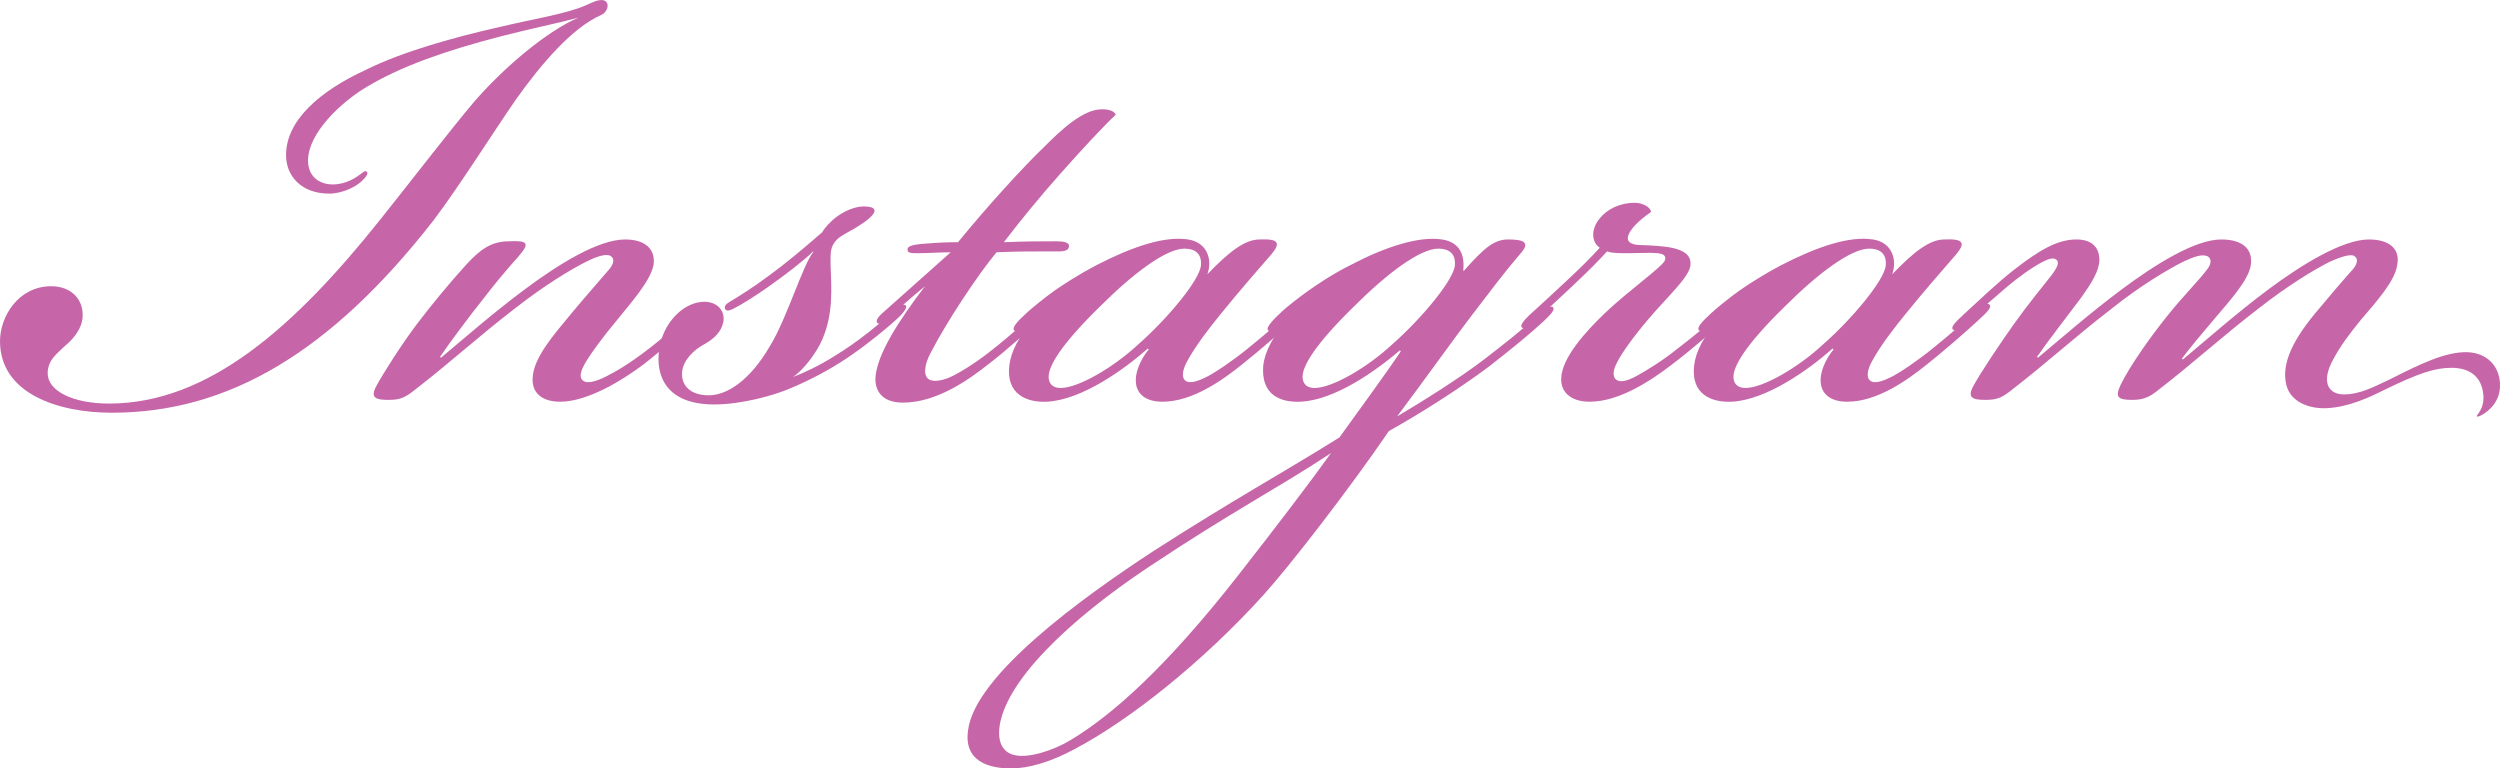
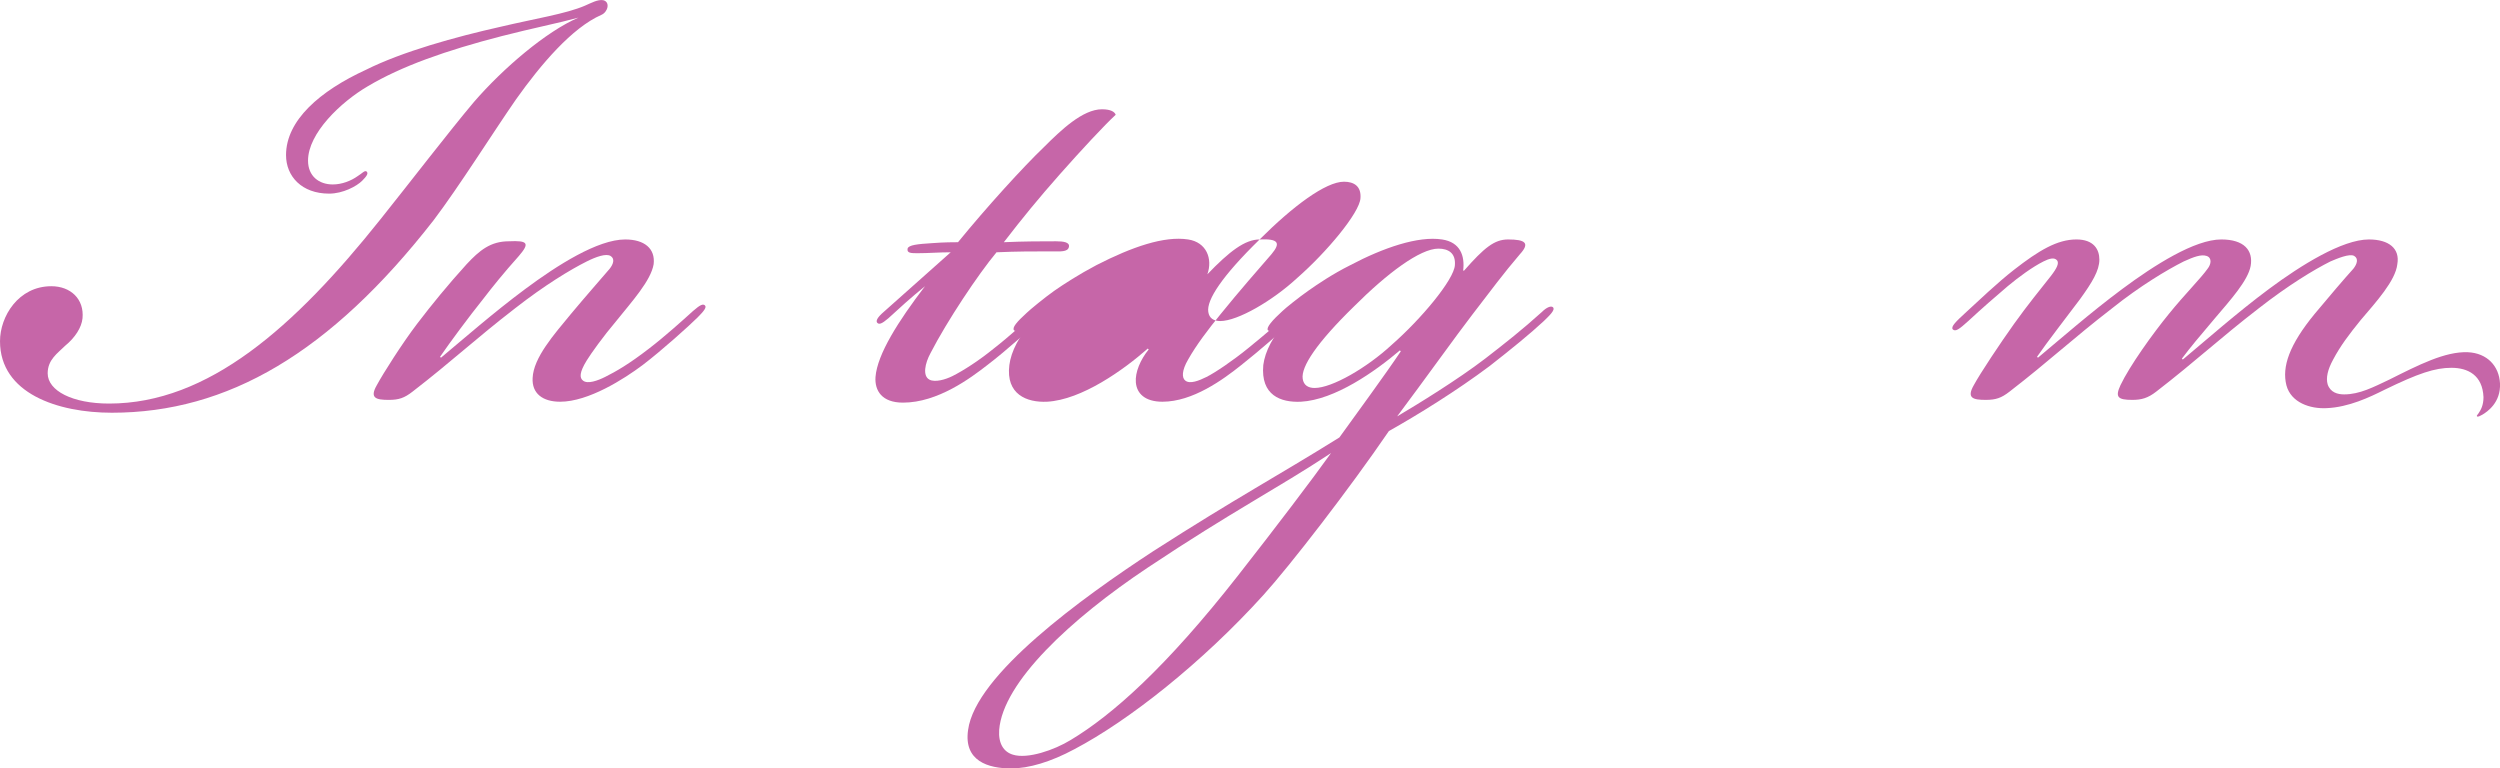
<svg xmlns="http://www.w3.org/2000/svg" id="_レイヤー_2" viewBox="0 0 272.7 83.82">
  <defs>
    <style>.cls-1{fill:#c666a8;stroke-width:0px}</style>
  </defs>
  <g id="_レイヤー_2-2">
    <path class="cls-1" d="M54.8,3.92c-6.2,1.6-11,3.3-14.7,5.5-2.9,1.7-6.5,5.1-6.5,8.1,0,1.7,1.2,2.6,2.7,2.6,1,0,2-.4,2.7-.9.5-.3.8-.7,1-.5.2.2,0,.5-.5,1-.6.6-2.1,1.4-3.6,1.4-3,0-4.7-1.9-4.7-4.2,0-3.8,3.7-7,8.7-9.3,4-2,9.8-3.6,14.7-4.7,3.8-.9,7.1-1.4,9.2-2.3.7-.3,1.4-.7,2-.6.8.2.5,1.3-.2,1.6-3.2,1.4-6.6,5.4-9.3,9.2-2.5,3.6-6.2,9.5-9,13.2-11.3,14.5-22.5,21-35.1,21-5.9,0-12.2-2.1-12.2-7.8,0-2.7,2-6,5.6-6,2.1,0,3.6,1.4,3.4,3.5-.1,1-.8,2.1-1.9,3-.8.8-1.9,1.5-1.9,3,0,1.9,2.7,3.3,6.7,3.3,10.8,0,20.2-8.3,29.6-20.1,3.2-4,7.5-9.6,10.2-12.8,3.2-3.7,7.9-7.7,11.4-9.2-2.2.6-5.2,1.2-8.3,2Z" />
    <path class="cls-1" d="M48.1,39.02c2.4-2,5.7-4.9,9.2-7.5,3.5-2.6,7.9-5.4,10.9-5.4,2.1,0,3.3,1,3.1,2.7-.3,1.8-2.4,4.1-4,6.1-1.6,1.9-2.8,3.6-3.3,4.4-.8,1.3-.8,1.9-.4,2.2.5.4,1.6,0,2.4-.4,1.2-.6,2.6-1.4,4.8-3.1,1.7-1.3,3.7-3.1,4.8-4.1.8-.7,1.1-.8,1.3-.6.2.2-.1.6-.8,1.3-.9.9-3.9,3.6-6,5.2-2,1.5-5.9,4-9,4-1.9,0-3.1-.9-3-2.6.1-2.2,2.3-4.7,4.2-7,1.5-1.8,3-3.5,4.2-4.9.4-.5.6-1.1.1-1.4s-1.6.1-2.6.6c-1.8.9-4.6,2.6-7.8,5.1-4.4,3.4-6.8,5.7-11.2,9.1-.9.7-1.5.9-2.6.9-1.4,0-2.1-.2-1.3-1.6.7-1.3,2.8-4.6,4.4-6.7,1.6-2.1,3.4-4.3,5.4-6.5,1.4-1.5,2.6-2.5,4.6-2.5,2.1-.1,2.3.2,1.1,1.6-1.7,1.9-2.9,3.4-3.9,4.7-1.6,2-3.6,4.7-4.7,6.3l.1.1Z" />
-     <path class="cls-1" d="M90.9,38.92c2.8-1.7,4.9-3.5,6.6-5,.5-.4,1-.9,1.3-.6.2.2-.2.8-1.1,1.6-1,.9-2.9,2.5-5.1,4-2.2,1.5-4.4,2.6-6.3,3.4-1.8.8-5.4,1.8-8.4,1.8-5.3,0-6.4-3.2-6-6,.4-2.9,2.7-5.3,5.1-5.2,1.4.1,2.1,1.1,1.9,2.2-.2,1-.9,1.8-2.2,2.5-.9.5-2.2,1.6-2.3,3-.1,1.6,1.1,2.5,2.9,2.5,2,0,4.5-1.6,6.7-5.4,1.8-2.9,3.6-8.9,4.7-10.2v-.1c-1,1-3.1,2.6-4.8,3.8-1.4,1-3,2-3.8,2.4-.4.2-.8.4-1,.1-.1-.3,0-.5.5-.8,1-.6,2.6-1.6,4.2-2.8,1.8-1.3,3.6-2.8,5.9-4.8.2-.4.9-1.2,1.6-1.7,1.1-.8,2.2-1.1,2.9-1.1,2.3,0,.8,1.3-.5,2.1-.9.6-1.9,1-2.4,1.5-.8.8-.7,1.6-.7,2.7.1,2.8.3,5.4-.9,8.2-.6,1.4-2,3.3-3.2,4.1,1.1-.4,2.8-1.2,4.4-2.2Z" />
    <path class="cls-1" d="M96.9,34.72c-.7.6-1,.7-1.2.5-.2-.2,0-.6.7-1.2,2.7-2.4,5.4-4.8,7.3-6.5-1.3,0-2.4.1-3.6.1-.7,0-1.2,0-1.1-.5.1-.4,1.1-.5,2.7-.6,1.3-.1,2.4-.1,2.8-.1,3.1-3.8,7.1-8.2,9.4-10.4,1.8-1.8,4.2-4.1,6.3-4.1,1,0,1.4.3,1.5.6-1.2,1.1-3.8,3.9-6.1,6.5-2.3,2.6-4.1,4.8-6.1,7.4,2.3-.1,4.1-.1,5.7-.1.8,0,1.5.1,1.4.6-.1.6-1,.5-1.8.5-2.2,0-3.8,0-6.1.1-2,2.4-5.4,7.5-7.2,11-.6,1.1-.9,2.5-.1,2.9.6.3,1.7,0,2.5-.4,1.2-.6,2.9-1.7,4.5-3,1.8-1.4,3.5-3,4.7-4,.5-.4,1.1-1,1.4-.7.2.2,0,.5-.7,1.2-1.1,1.1-4,3.7-6.1,5.3-1.8,1.4-5.4,4.1-9.2,4.1-2.3,0-3.1-1.3-3-2.8.2-2.5,2.5-6.1,5.4-9.9-1.6,1.3-2.8,2.4-4,3.5Z" />
-     <path class="cls-1" d="M137.4,26.12c2.1-.1,2.3.4,1.3,1.6-1.3,1.5-3.5,4-5.6,6.6-1.3,1.6-2.6,3.3-3.5,4.9-.7,1.2-.7,2-.3,2.3.5.4,1.5,0,2.3-.4,1-.5,2.9-1.8,4.5-3.1,2.1-1.7,3.7-3.1,4.8-4.1.6-.5,1.1-1,1.4-.7.3.3-.2.8-1.3,1.8-1.3,1.2-3.7,3.3-5.6,4.8-2,1.6-5.3,4-8.6,4-1.9,0-2.8-.9-2.9-2.1-.1-1.1.5-2.5,1.4-3.6l-.1-.1c-2.6,2.3-7.2,5.6-11,5.8-2.2.1-4.5-.8-4.1-4,.2-1.5,1-3.1,2.8-5.2l-.1-.1c-.3.3-.7.7-1.3,1.2-.4.3-.7.5-.9.3-.2-.3.3-.9,1.4-1.9.3-.3,2-1.7,3-2.4s2.7-1.8,4.6-2.8c3.9-2,7.4-3.2,10-2.8,2,.3,2.7,2.1,2.1,3.8,2.4-2.5,4.1-3.8,5.7-3.8ZM120,33.42c-4.1,4-5.8,6.6-5.6,7.9.1.7.6,1,1.3,1,1.9,0,5.7-2.2,8.4-4.7,3.2-2.8,6.8-7.1,6.9-8.7.1-1.3-.7-1.8-1.8-1.8-2,0-5.6,2.7-9.2,6.3Z" />
+     <path class="cls-1" d="M137.4,26.12c2.1-.1,2.3.4,1.3,1.6-1.3,1.5-3.5,4-5.6,6.6-1.3,1.6-2.6,3.3-3.5,4.9-.7,1.2-.7,2-.3,2.3.5.4,1.5,0,2.3-.4,1-.5,2.9-1.8,4.5-3.1,2.1-1.7,3.7-3.1,4.8-4.1.6-.5,1.1-1,1.4-.7.3.3-.2.8-1.3,1.8-1.3,1.2-3.7,3.3-5.6,4.8-2,1.6-5.3,4-8.6,4-1.9,0-2.8-.9-2.9-2.1-.1-1.1.5-2.5,1.4-3.6l-.1-.1c-2.6,2.3-7.2,5.6-11,5.8-2.2.1-4.5-.8-4.1-4,.2-1.5,1-3.1,2.8-5.2l-.1-.1c-.3.3-.7.7-1.3,1.2-.4.3-.7.5-.9.3-.2-.3.3-.9,1.4-1.9.3-.3,2-1.7,3-2.4s2.7-1.8,4.6-2.8c3.9-2,7.4-3.2,10-2.8,2,.3,2.7,2.1,2.1,3.8,2.4-2.5,4.1-3.8,5.7-3.8Zc-4.1,4-5.8,6.6-5.6,7.9.1.7.6,1,1.3,1,1.9,0,5.7-2.2,8.4-4.7,3.2-2.8,6.8-7.1,6.9-8.7.1-1.3-.7-1.8-1.8-1.8-2,0-5.6,2.7-9.2,6.3Z" />
    <path class="cls-1" d="M157.3,26.12c2,.3,2.5,1.8,2.3,3.4h.1c2.2-2.5,3.3-3.4,4.8-3.4,1.9,0,2.4.4,1.3,1.6-1.8,2.1-3.2,4-5.2,6.6-1.7,2.2-5.2,7.1-8.2,11.1,2.2-1.3,6.6-4,9.6-6.3,2.2-1.7,4.1-3.2,6.2-5.1.5-.5,1-.7,1.2-.5.3.3-.5,1-1,1.5-1.5,1.4-3.6,3.1-5.9,4.9-3.6,2.7-7.8,5.3-11,7.1-4.3,6.3-10.8,14.7-13.7,17.9-6.7,7.4-14.7,13.7-20.6,16.8-2.6,1.4-5,2.1-6.9,2.1-2.5,0-5.2-.8-4.7-4.2.8-6,12.4-14.4,20.2-19.5,9.2-5.9,13.4-8.1,20.3-12.4,1.8-2.5,5.1-7,6.7-9.4l-.1-.1c-2.7,2.3-7.1,5.4-10.8,5.6-2.2.1-4.4-.7-4.1-4,.2-1.5,1-3.1,2.8-5.2l-.1-.1c-.3.3-.7.7-1.3,1.2-.4.3-.7.5-.9.3-.2-.3.5-1.1,1.6-2.1.3-.3,1.8-1.5,2.8-2.2s2.6-1.8,4.6-2.8c3.6-1.9,7.4-3.2,10-2.8ZM125.19,61.92c-8.4,5.6-15.8,12.5-16.2,17.7-.1,1.5.5,2.4,1.5,2.7,1.6.5,4.5-.5,6.3-1.6,4.5-2.7,10.4-7.9,18.3-18,4-5.1,8.1-10.5,10.1-13.3-5.9,3.9-10.7,6.3-20,12.5ZM147.7,33.42c-4.1,4-5.8,6.6-5.6,7.9.1.7.6,1,1.3,1,1.9,0,5.7-2.2,8.4-4.7,3.2-2.8,6.8-7.1,6.9-8.7.1-1.3-.7-1.8-1.8-1.8-2,0-5.6,2.7-9.2,6.3Z" />
-     <path class="cls-1" d="M184.4,28.82c0,1.3-2.4,3.4-4.6,6-1.7,2-2.9,3.7-3.4,4.7-.5.9-.5,1.6-.1,1.9.4.3,1.1.2,2.2-.4,1.1-.6,2.9-1.7,4.5-3,2.2-1.7,3.4-2.7,4.7-3.9.7-.7,1.3-1,1.5-.8.3.3-.4.9-1.2,1.7-1.2,1.1-3.2,2.9-5.7,4.8-2.1,1.6-5.6,4-8.9,4-2.1,0-3.2-1.1-3.1-2.6.1-2.2,2.6-5,4.8-7.1,2.4-2.3,6.2-5,6.5-5.7.4-1.1-1.5-.8-4-.8-1,0-1.8,0-2.3-.2-.8.9-2.2,2.3-3.8,3.8-1.7,1.6-2.9,2.7-4,3.7-.9.8-1.3,1-1.5.8-.2-.2.1-.7,1.1-1.6,1.2-1.1,2.1-1.9,3.9-3.6,1.4-1.3,2.7-2.6,3.5-3.5-.9-.6-1-2,0-3.2.8-1,2.2-1.7,3.8-1.7.8,0,1.7.4,1.8,1-.7.5-1.1.8-1.7,1.4-1.3,1.4-1,2.1.3,2.2,2.8.1,5.7.2,5.7,2v.1Z" />
-     <path class="cls-1" d="M212.1,26.12c2.1-.1,2.3.4,1.3,1.6-1.3,1.5-3.5,4-5.6,6.6-1.3,1.6-2.6,3.3-3.5,4.9-.7,1.2-.7,2-.3,2.3.5.4,1.5,0,2.3-.4,1-.5,2.9-1.8,4.5-3.1,2.1-1.7,3.7-3.1,4.8-4.1.6-.5,1.1-1,1.4-.7.3.3-.2.8-1.3,1.8-1.3,1.2-3.7,3.3-5.6,4.8-2,1.6-5.3,4-8.6,4-1.9,0-2.8-.9-2.9-2.1-.1-1.1.5-2.5,1.4-3.6l-.1-.1c-2.6,2.3-7.2,5.6-11,5.8-2.2.1-4.5-.8-4.1-4,.2-1.5,1-3.1,2.8-5.2l-.1-.1c-.3.3-.7.7-1.3,1.2-.4.3-.7.5-.9.3-.2-.3.3-.9,1.4-1.9.3-.3,2-1.7,3-2.4s2.7-1.8,4.6-2.8c3.9-2,7.4-3.2,10-2.8,2,.3,2.7,2.1,2.1,3.8,2.4-2.5,4.1-3.8,5.7-3.8ZM194.7,33.42c-4.1,4-5.8,6.6-5.6,7.9.1.7.6,1,1.3,1,1.9,0,5.7-2.2,8.4-4.7,3.2-2.8,6.8-7.1,6.9-8.7.1-1.3-.7-1.8-1.8-1.8-2,0-5.6,2.7-9.2,6.3Z" />
    <path class="cls-1" d="M238.1,39.22c2.4-2,5.9-5.1,9.4-7.7,3.5-2.6,8-5.4,10.9-5.4,2.2,0,3.4,1,3.1,2.7-.2,1.8-2.3,4.1-4,6.1-1.3,1.6-2.2,2.8-3,4.3-.6,1.1-.8,2-.6,2.7.3.9,1.1,1.1,1.8,1.1,1.7,0,3.2-.8,4.9-1.6,3.2-1.6,6.1-3.1,8.6-3,2.1.1,3.4,1.5,3.5,3.4.1,2.1-1.4,3.1-1.9,3.4-.2.1-.5.3-.6.2s.1-.2.2-.4c.2-.3.5-.8.5-1.7-.1-2.4-1.7-3.2-3.5-3.2s-3.6.6-7.3,2.4c-1.6.8-3.9,1.9-6.3,2-1.8.1-3.9-.6-4.4-2.5-.5-2,.3-4.4,3.1-7.8,1.5-1.8,3.2-3.8,4.2-4.9.4-.5.6-1.1.1-1.4s-1.9.3-2.6.6c-1.8.9-4.6,2.6-7.8,5.1-4.4,3.4-6.8,5.7-11.2,9.1-.9.7-1.6.9-2.6.9-1.6,0-1.9-.3-1.3-1.6,1-2.1,3.5-5.6,5.3-7.8,1.7-2.1,3.5-3.9,4.2-4.9.4-.5.5-1.2-.1-1.4s-1.4.1-2.5.6c-1.8.9-4.8,2.7-7.8,5.1-4.4,3.4-6.8,5.7-11.2,9.1-.9.7-1.5.9-2.6.9-1.4,0-2.1-.2-1.3-1.6.7-1.3,2.9-4.6,4.4-6.7,1.5-2.1,2.9-3.8,4-5.2.7-.9.9-1.4.7-1.7-.3-.4-.9-.2-1.5.1-1.2.6-2.7,1.7-3.9,2.7-1.3,1.1-2.9,2.5-4.3,3.8-1,.9-1.4,1.2-1.7.9-.2-.3.3-.8,1.5-1.9,1.2-1.1,3.4-3.2,5.2-4.6,2.7-2.1,4.7-3.3,6.8-3.3,1.9,0,2.5,1.1,2.5,2.2,0,1.2-.8,2.5-2.1,4.3-1.5,2-3.6,4.7-4.7,6.3l.1.1c2.4-2,5.7-4.9,9.2-7.5,3.5-2.6,7.9-5.4,10.8-5.4,2.5,0,3.5,1.2,3.2,2.9-.3,1.6-2.2,3.7-3.9,5.7-1.7,2-2.7,3.2-3.6,4.4l.1.1Z" />
  </g>
</svg>